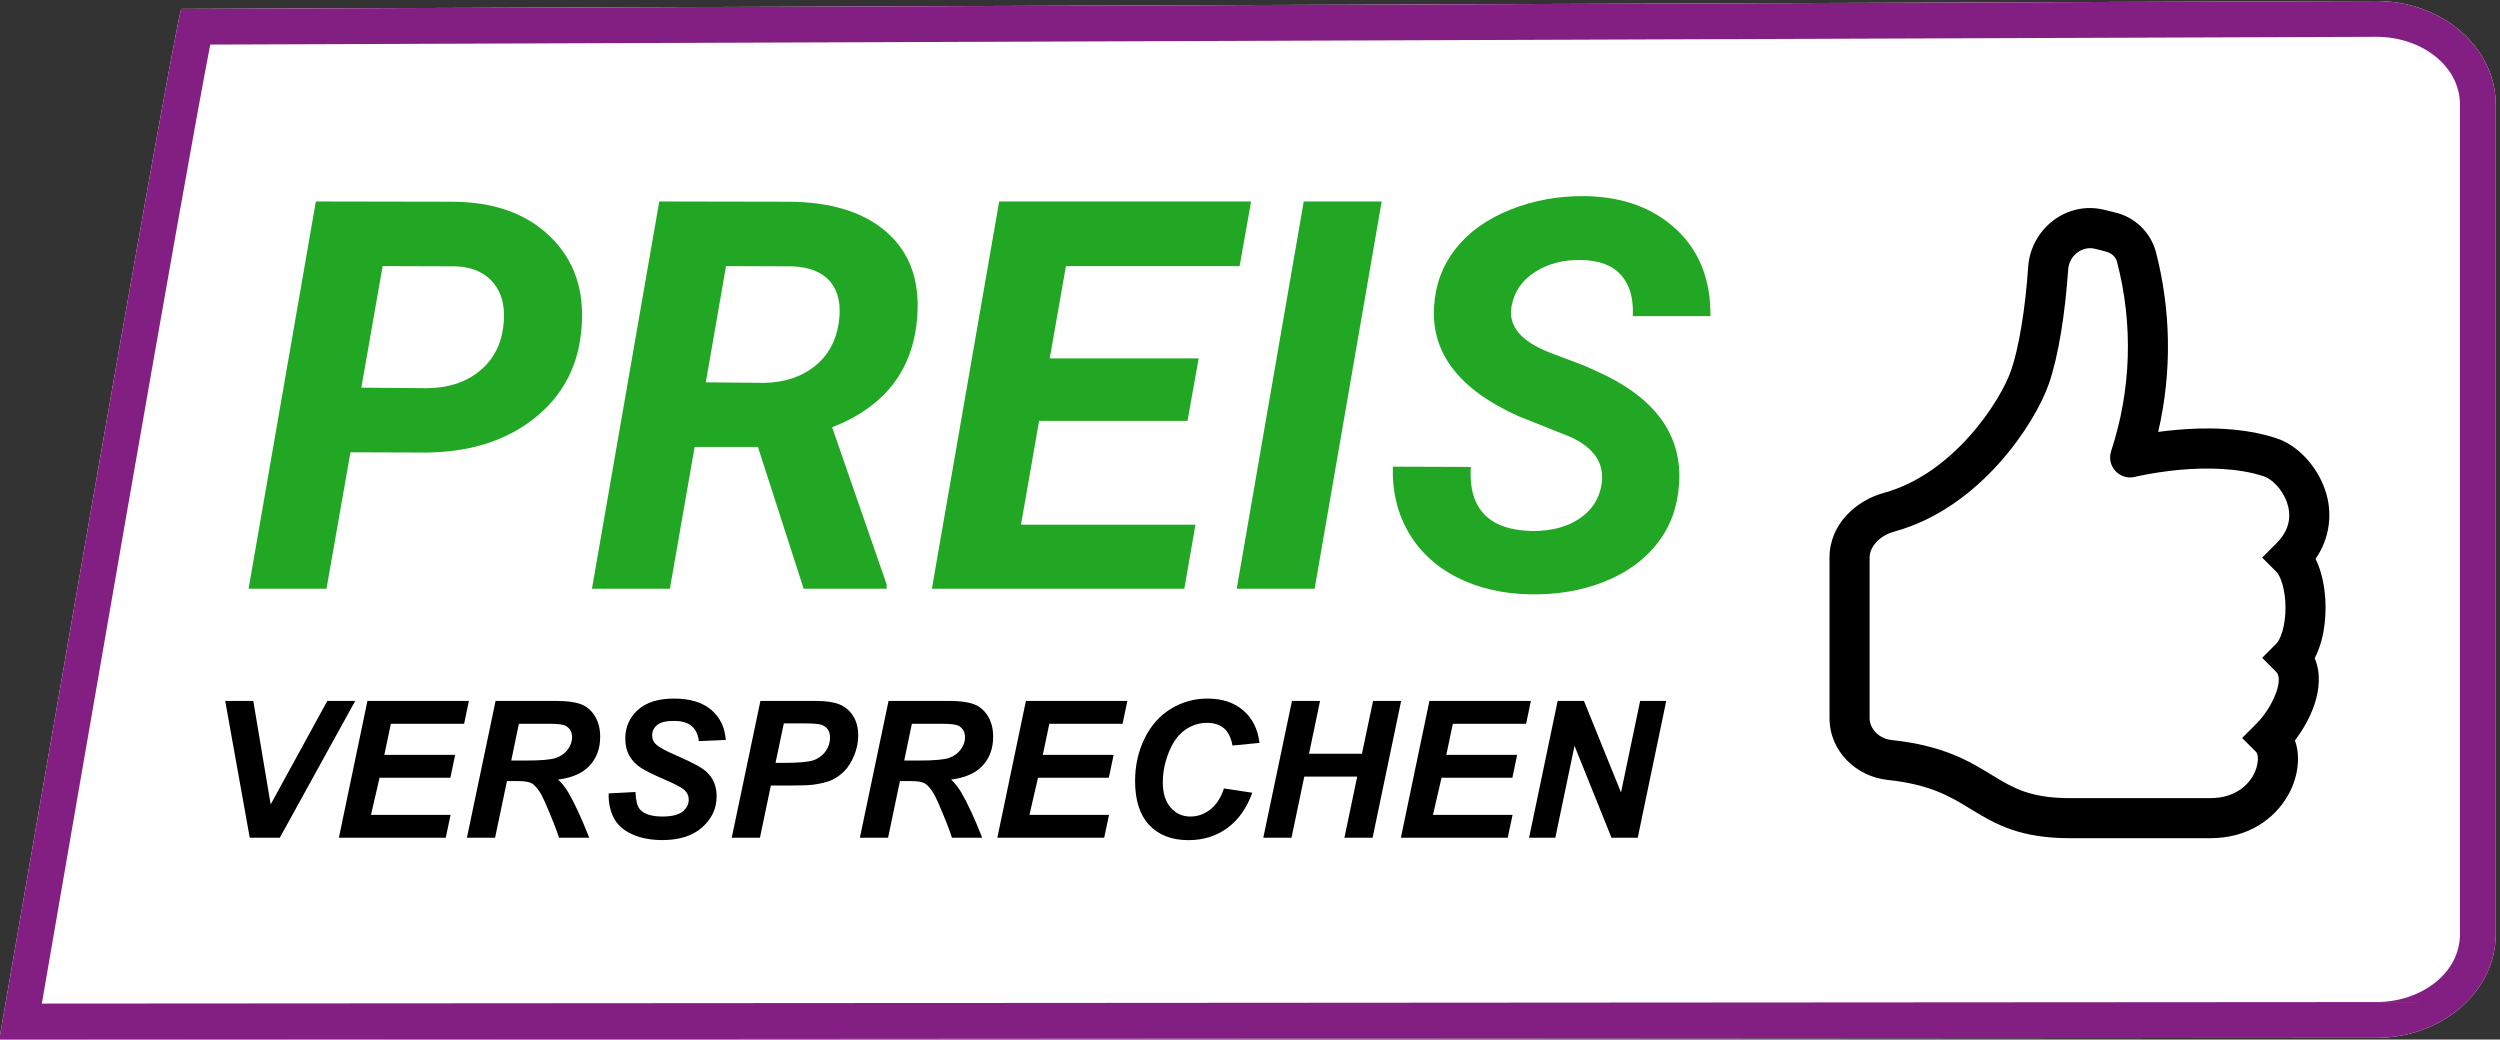
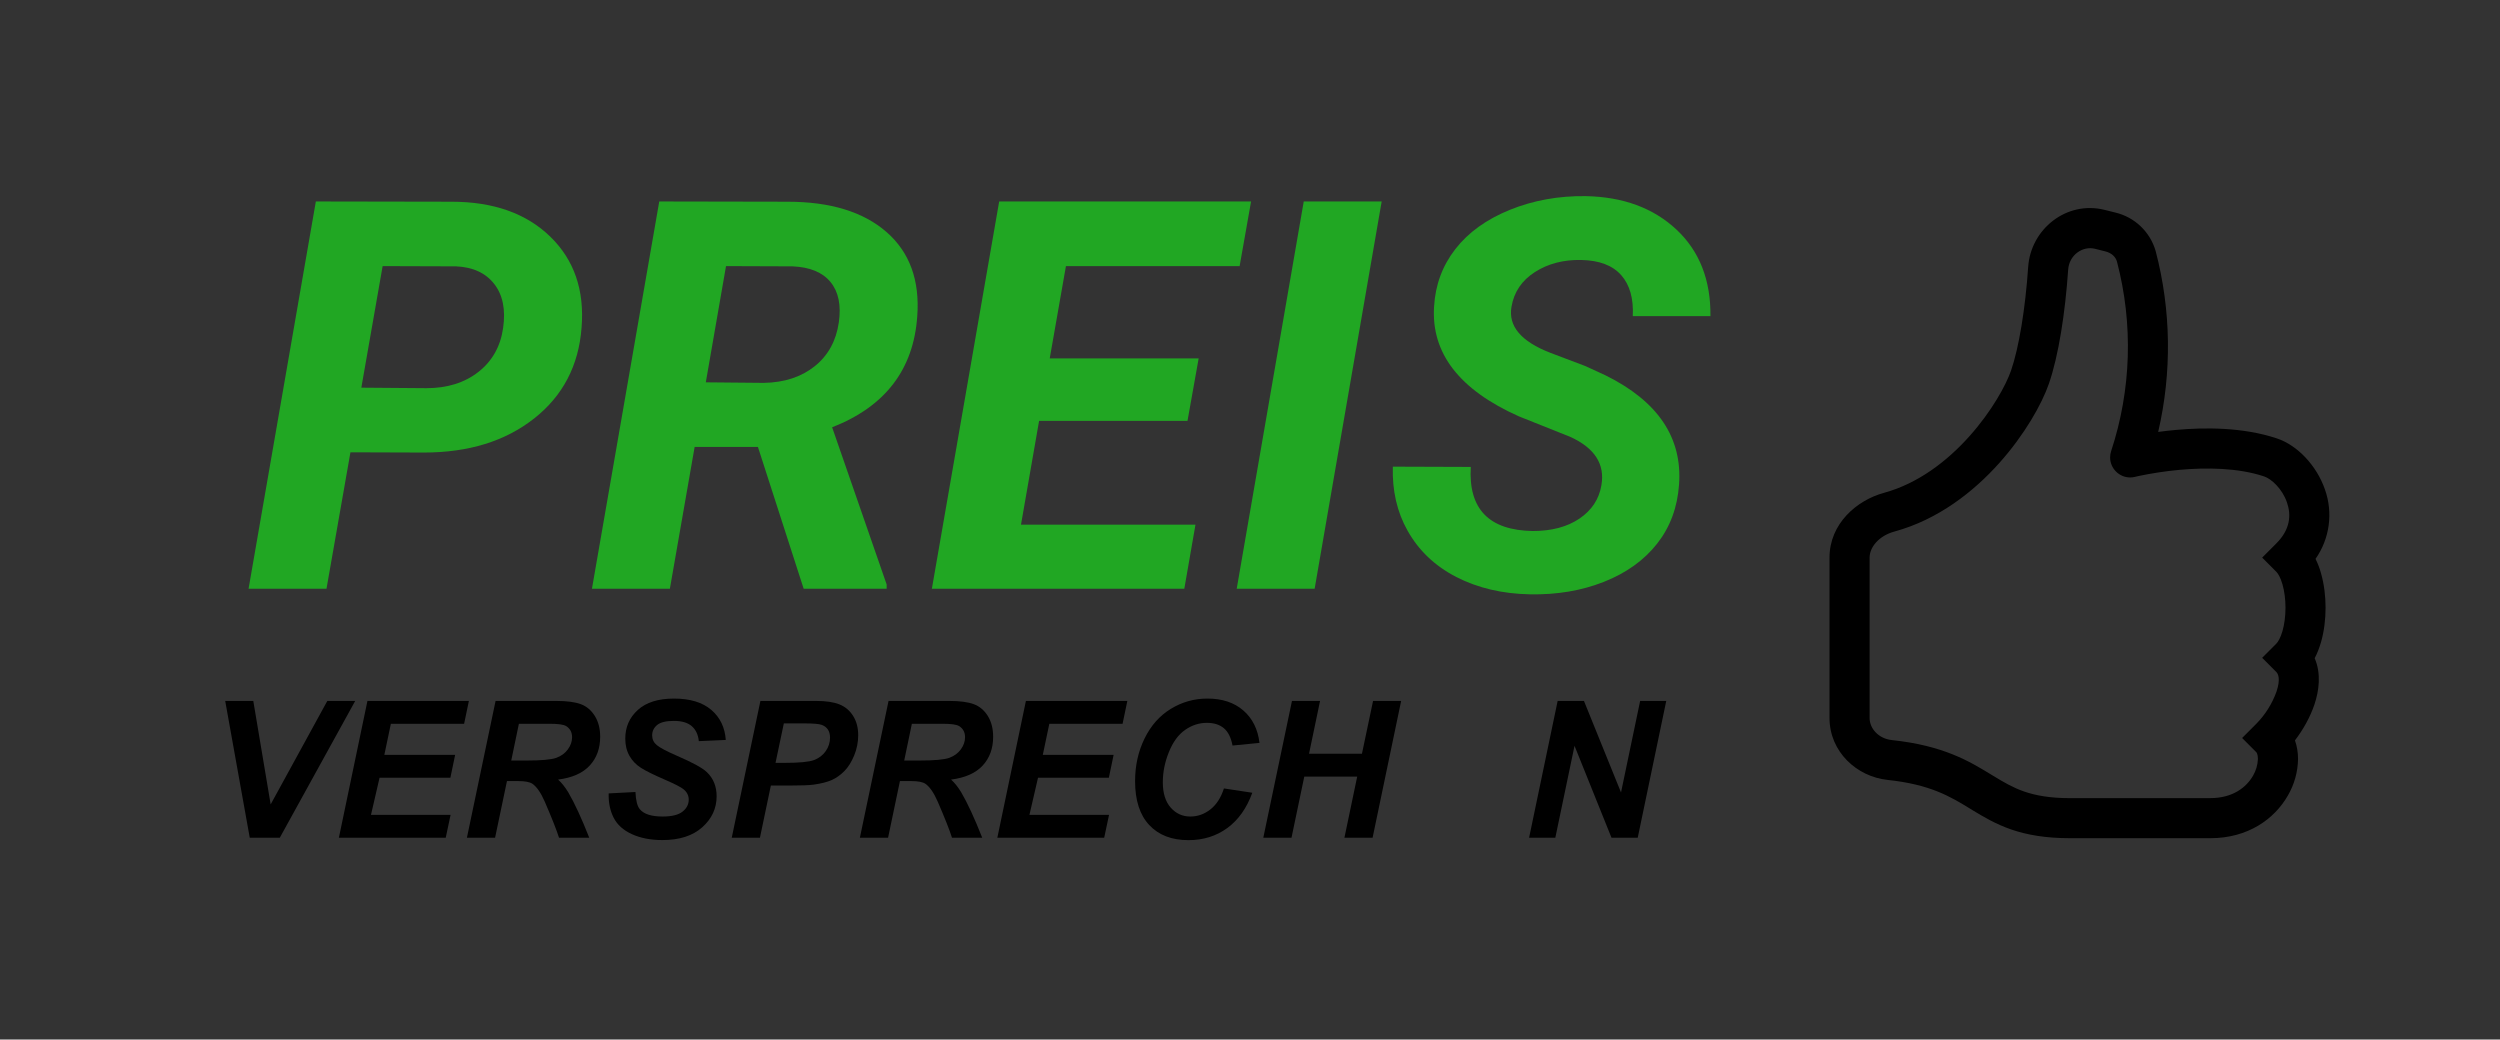
<svg xmlns="http://www.w3.org/2000/svg" width="100%" height="100%" viewBox="0 0 873 363" version="1.1" xml:space="preserve" style="fill-rule:evenodd;clip-rule:evenodd;stroke-linejoin:round;stroke-miterlimit:2;">
  <rect x="0" y="0" width="873" height="363" fill="#333333" stroke="none" />
  <g transform="matrix(1,0,0,1,-876.759,-1216.25)">
    <g transform="matrix(1.193,0,0,1.418,-8.339,-171.062)">
-       <path d="M741.701,1234.33L1437.52,1233.94C1456.79,1233.94 1472.44,1222.5 1472.44,1208.41L1472.44,1004.14C1472.44,990.047 1456.79,978.606 1437.52,978.606L794.924,980.545C790.206,996.914 745.885,1214.3 741.701,1234.33Z" style="fill:white;" />
-       <path d="M741.701,1234.33C745.885,1214.3 790.206,996.914 794.924,980.545L1437.52,978.606C1456.79,978.606 1472.44,990.047 1472.44,1004.14L1472.44,1208.41C1472.44,1222.5 1456.79,1233.94 1437.52,1233.94L741.701,1234.33ZM754.154,1225.5L1437.51,1225.12L1437.52,1225.12C1450.64,1225.12 1461.96,1218 1461.96,1208.41L1461.96,1004.14C1461.96,994.547 1450.65,987.429 1437.53,987.424L803.453,989.337C795.04,1025.77 763.261,1181.21 754.154,1225.5Z" style="fill:rgb(131,31,130);" />
-     </g>
+       </g>
    <g transform="matrix(13.998,0,0,13.998,1487.63,1288.9)">
      <g id="hand-thumbs-up.svg">
        <g>
          <g>
            <clipPath id="_clip1">
              <rect x="0" y="0" width="16" height="16" />
            </clipPath>
            <g clip-path="url(#_clip1)">
              <path d="M8.864,0.046C7.908,-0.193 7.02,0.53 6.956,1.466C6.884,2.517 6.726,3.482 6.528,4.056C6.403,4.416 6.049,5.069 5.488,5.695C4.931,6.318 4.206,6.873 3.357,7.105C2.685,7.288 2,7.87 2,8.72L2,12.721C2,13.566 2.682,14.185 3.448,14.266C4.518,14.38 5.012,14.681 5.516,14.989L5.564,15.019C5.836,15.184 6.142,15.367 6.534,15.503C6.931,15.639 7.395,15.72 8,15.72L11.5,15.72C12.437,15.72 13.099,15.243 13.434,14.656C13.596,14.379 13.683,14.065 13.688,13.744C13.688,13.592 13.665,13.432 13.611,13.28C13.812,13.017 13.991,12.702 14.099,12.379C14.209,12.049 14.271,11.617 14.103,11.23C14.172,11.1 14.223,10.961 14.262,10.827C14.339,10.557 14.375,10.259 14.375,9.97C14.375,9.682 14.339,9.385 14.262,9.114C14.228,8.989 14.182,8.868 14.124,8.752C14.479,8.247 14.566,7.599 14.358,7.018C14.152,6.426 13.676,5.918 13.158,5.746C12.311,5.464 11.355,5.47 10.642,5.535C10.494,5.548 10.346,5.565 10.199,5.585C10.544,4.099 10.523,2.552 10.137,1.076C10,0.595 9.612,0.225 9.125,0.111L8.864,0.046ZM11.5,14.721L8,14.721C7.49,14.721 7.137,14.652 6.86,14.557C6.579,14.46 6.354,14.329 6.084,14.164L6.044,14.14C5.489,13.801 4.846,13.409 3.554,13.272C3.221,13.236 3,12.982 3,12.722L3,8.72C3,8.466 3.226,8.177 3.62,8.07C4.715,7.77 5.597,7.074 6.234,6.362C6.869,5.652 7.298,4.887 7.472,4.384C7.715,3.684 7.879,2.616 7.954,1.534C7.979,1.172 8.314,0.94 8.621,1.016L8.883,1.082C9.043,1.122 9.141,1.225 9.171,1.337C9.579,2.893 9.529,4.534 9.026,6.062C9.009,6.113 9,6.167 9,6.221C9,6.495 9.226,6.721 9.5,6.721C9.541,6.721 9.581,6.716 9.621,6.706L9.624,6.705L9.638,6.702L9.696,6.688C10.038,6.616 10.384,6.563 10.732,6.531C11.395,6.471 12.189,6.477 12.842,6.695C13.017,6.753 13.292,6.995 13.412,7.345C13.519,7.653 13.499,8.015 13.146,8.367L12.793,8.72L13.146,9.074C13.189,9.117 13.251,9.215 13.3,9.389C13.348,9.556 13.375,9.759 13.375,9.97C13.375,10.182 13.348,10.384 13.3,10.552C13.25,10.726 13.189,10.824 13.146,10.867L12.793,11.22L13.146,11.574C13.193,11.621 13.255,11.751 13.151,12.062C13.043,12.364 12.871,12.639 12.646,12.867L12.293,13.22L12.646,13.574C12.652,13.579 12.687,13.624 12.687,13.744C12.681,13.89 12.64,14.033 12.566,14.16C12.401,14.448 12.063,14.72 11.5,14.72L11.5,14.721Z" style="fill-rule:nonzero;" />
            </g>
          </g>
        </g>
      </g>
    </g>
    <g transform="matrix(1.135,0,0,1.135,-231.762,-181.033)">
      <g transform="matrix(0.838,0,0,0.838,139.45,259.651)">
        <path d="M1127.73,1325.29L1118.94,1375.38L1090.33,1375.38L1115.03,1233.2L1164.84,1233.29C1180.2,1233.29 1192.28,1237.56 1201.07,1246.09C1209.86,1254.62 1213.7,1265.75 1212.59,1279.49C1211.55,1293.42 1205.74,1304.55 1195.16,1312.88C1184.58,1321.22 1171.09,1325.38 1154.68,1325.38L1127.73,1325.29ZM1131.73,1301.56L1155.56,1301.75C1163.24,1301.75 1169.62,1299.77 1174.7,1295.79C1179.78,1291.82 1182.81,1286.45 1183.78,1279.68C1184.76,1272.91 1183.67,1267.51 1180.51,1263.47C1177.35,1259.43 1172.68,1257.29 1166.5,1257.02L1139.55,1256.93L1131.73,1301.56Z" style="fill:rgb(33,167,35);fill-rule:nonzero;" />
        <path d="M1277.34,1323.33L1254.1,1323.33L1245.01,1375.38L1216.4,1375.38L1241.11,1233.2L1288.18,1233.29C1303.93,1233.29 1316.06,1237.01 1324.56,1244.43C1333.05,1251.85 1336.81,1262.17 1335.83,1275.38C1334.47,1294.91 1324.05,1308.49 1304.58,1316.11L1324.6,1373.82L1324.6,1375.38L1294.13,1375.38L1277.34,1323.33ZM1258.2,1299.6L1279.49,1299.8C1287.04,1299.67 1293.27,1297.63 1298.19,1293.69C1303.1,1289.76 1306.05,1284.4 1307.03,1277.63C1307.94,1271.32 1306.93,1266.37 1304,1262.79C1301.07,1259.2 1296.41,1257.29 1290.03,1257.02L1265.62,1256.93L1258.2,1299.6Z" style="fill:rgb(33,167,35);fill-rule:nonzero;" />
        <path d="M1435.05,1313.76L1380.56,1313.76L1373.92,1351.85L1437.98,1351.85L1433.88,1375.38L1341.2,1375.38L1365.91,1233.2L1458.39,1233.2L1454.19,1256.93L1390.42,1256.93L1384.47,1290.81L1439.15,1290.81L1435.05,1313.76Z" style="fill:rgb(33,167,35);fill-rule:nonzero;" />
        <path d="M1481.73,1375.38L1453.12,1375.38L1477.73,1233.2L1506.34,1233.2L1481.73,1375.38Z" style="fill:rgb(33,167,35);fill-rule:nonzero;" />
        <path d="M1587.01,1337.39C1588.37,1329.65 1584.56,1323.72 1575.58,1319.62L1556.73,1312.1C1534.86,1302.34 1524.47,1288.89 1525.58,1271.77C1526.04,1263.83 1528.64,1256.8 1533.39,1250.68C1538.14,1244.56 1544.82,1239.76 1553.41,1236.27C1562.01,1232.79 1571.28,1231.11 1581.24,1231.24C1594.98,1231.5 1606.08,1235.59 1614.55,1243.5C1623.01,1251.41 1627.17,1262.01 1627.05,1275.29L1598.53,1275.29C1598.86,1268.84 1597.44,1263.83 1594.28,1260.25C1591.12,1256.67 1586.23,1254.81 1579.58,1254.68C1573.07,1254.55 1567.41,1256.03 1562.59,1259.12C1557.77,1262.22 1554.91,1266.46 1554,1271.87C1552.76,1278.96 1557.51,1284.6 1568.26,1288.76L1581.15,1293.64L1588.57,1297.06C1607.77,1306.57 1616.76,1319.91 1615.52,1337.1C1614.94,1345.5 1612.25,1352.74 1607.47,1358.83C1602.68,1364.92 1596.17,1369.59 1587.93,1372.85C1579.7,1376.1 1570.63,1377.63 1560.74,1377.43C1550.64,1377.24 1541.66,1375.12 1533.78,1371.09C1525.91,1367.05 1519.92,1361.35 1515.81,1354C1511.97,1347.16 1510.18,1339.35 1510.44,1330.56L1539.06,1330.66C1538.14,1346.09 1545.73,1353.93 1561.81,1354.19C1568.78,1354.19 1574.51,1352.66 1579,1349.6C1583.49,1346.54 1586.16,1342.47 1587.01,1337.39Z" style="fill:rgb(33,167,35);fill-rule:nonzero;" />
      </g>
      <g transform="matrix(0.844,0,0,0.844,154.854,190.815)">
        <path d="M1075.71,1537.93L1064.76,1537.93L1055.81,1488.06L1066.05,1488.06L1072.38,1525.78L1093.03,1488.06L1103.2,1488.06L1075.71,1537.93Z" style="fill-rule:nonzero;" />
        <path d="M1097.25,1537.93L1107.66,1488.06L1144.64,1488.06L1142.9,1496.39L1116.2,1496.39L1113.82,1507.72L1139.63,1507.72L1137.9,1516.05L1112.08,1516.05L1108.95,1529.59L1137.97,1529.59L1136.2,1537.93L1097.25,1537.93Z" style="fill-rule:nonzero;" />
        <path d="M1154.19,1537.93L1143.92,1537.93L1154.37,1488.06L1176.51,1488.06C1180.32,1488.06 1183.29,1488.45 1185.41,1489.23C1187.53,1490.01 1189.24,1491.45 1190.54,1493.53C1191.85,1495.62 1192.5,1498.15 1192.5,1501.12C1192.5,1505.36 1191.23,1508.86 1188.69,1511.61C1186.15,1514.37 1182.31,1516.08 1177.16,1516.73C1178.47,1517.91 1179.71,1519.47 1180.87,1521.39C1183.16,1525.29 1185.71,1530.81 1188.52,1537.93L1177.5,1537.93C1176.61,1535.11 1174.88,1530.73 1172.29,1524.76C1170.89,1521.54 1169.39,1519.38 1167.8,1518.26C1166.83,1517.61 1165.13,1517.28 1162.7,1517.28L1158.52,1517.28L1154.19,1537.93ZM1160.08,1509.79L1165.52,1509.79C1171.03,1509.79 1174.69,1509.46 1176.49,1508.81C1178.3,1508.15 1179.71,1507.12 1180.73,1505.71C1181.75,1504.31 1182.26,1502.83 1182.26,1501.29C1182.26,1499.47 1181.52,1498.11 1180.05,1497.21C1179.14,1496.66 1177.18,1496.39 1174.16,1496.39L1162.87,1496.39L1160.08,1509.79Z" style="fill-rule:nonzero;" />
        <path d="M1195.6,1521.77L1205.36,1521.26C1205.5,1524.37 1206.03,1526.46 1206.96,1527.55C1208.45,1529.32 1211.22,1530.2 1215.26,1530.2C1218.61,1530.2 1221.04,1529.6 1222.54,1528.4C1224.04,1527.2 1224.78,1525.75 1224.78,1524.05C1224.78,1522.57 1224.17,1521.33 1222.95,1520.31C1222.08,1519.56 1219.72,1518.34 1215.85,1516.66C1211.99,1514.99 1209.16,1513.59 1207.38,1512.46C1205.6,1511.34 1204.2,1509.88 1203.18,1508.09C1202.16,1506.3 1201.65,1504.2 1201.65,1501.8C1201.65,1497.6 1203.17,1494.12 1206.21,1491.36C1209.25,1488.59 1213.65,1487.2 1219.41,1487.2C1225.26,1487.2 1229.79,1488.58 1233,1491.32C1236.21,1494.07 1237.97,1497.72 1238.29,1502.28L1228.46,1502.72C1228.21,1500.34 1227.35,1498.51 1225.87,1497.24C1224.4,1495.97 1222.22,1495.34 1219.34,1495.34C1216.51,1495.34 1214.48,1495.84 1213.27,1496.83C1212.05,1497.83 1211.45,1499.09 1211.45,1500.61C1211.45,1502.04 1212,1503.22 1213.12,1504.15C1214.23,1505.1 1216.69,1506.4 1220.5,1508.06C1226.23,1510.53 1229.89,1512.54 1231.45,1514.08C1233.79,1516.35 1234.95,1519.26 1234.95,1522.82C1234.95,1527.22 1233.21,1530.98 1229.73,1534.1C1226.25,1537.22 1221.4,1538.78 1215.19,1538.78C1210.9,1538.78 1207.19,1538.06 1204.05,1536.62C1200.91,1535.18 1198.69,1533.17 1197.4,1530.61C1196.11,1528.05 1195.5,1525.1 1195.6,1521.77Z" style="fill-rule:nonzero;" />
        <path d="M1250.74,1537.93L1240.46,1537.93L1250.91,1488.06L1271.18,1488.06C1274.79,1488.06 1277.64,1488.48 1279.74,1489.33C1281.84,1490.18 1283.5,1491.59 1284.72,1493.55C1285.95,1495.51 1286.56,1497.85 1286.56,1500.57C1286.56,1503.09 1286.07,1505.54 1285.1,1507.92C1284.12,1510.3 1282.93,1512.21 1281.51,1513.64C1280.09,1515.07 1278.57,1516.15 1276.93,1516.89C1275.3,1517.62 1273.1,1518.18 1270.33,1518.57C1268.72,1518.8 1265.71,1518.91 1261.29,1518.91L1254.72,1518.91L1250.74,1537.93ZM1256.42,1510.64L1259.58,1510.64C1265,1510.64 1268.62,1510.3 1270.44,1509.62C1272.25,1508.94 1273.68,1507.85 1274.72,1506.36C1275.77,1504.86 1276.29,1503.22 1276.29,1501.42C1276.29,1500.22 1276.02,1499.24 1275.49,1498.46C1274.95,1497.69 1274.21,1497.13 1273.24,1496.78C1272.28,1496.43 1270.13,1496.25 1266.8,1496.25L1259.45,1496.25L1256.42,1510.64Z" style="fill-rule:nonzero;" />
        <path d="M1297.45,1537.93L1287.17,1537.93L1297.62,1488.06L1319.76,1488.06C1323.57,1488.06 1326.54,1488.45 1328.66,1489.23C1330.78,1490.01 1332.49,1491.45 1333.8,1493.53C1335.1,1495.62 1335.75,1498.15 1335.75,1501.12C1335.75,1505.36 1334.48,1508.86 1331.94,1511.61C1329.4,1514.37 1325.56,1516.08 1320.41,1516.73C1321.72,1517.91 1322.96,1519.47 1324.12,1521.39C1326.41,1525.29 1328.96,1530.81 1331.77,1537.93L1320.75,1537.93C1319.86,1535.11 1318.13,1530.73 1315.54,1524.76C1314.14,1521.54 1312.64,1519.38 1311.05,1518.26C1310.08,1517.61 1308.38,1517.28 1305.95,1517.28L1301.77,1517.28L1297.45,1537.93ZM1303.33,1509.79L1308.77,1509.79C1314.29,1509.79 1317.94,1509.46 1319.75,1508.81C1321.55,1508.15 1322.96,1507.12 1323.98,1505.71C1325,1504.31 1325.51,1502.83 1325.51,1501.29C1325.51,1499.47 1324.77,1498.11 1323.3,1497.21C1322.39,1496.66 1320.43,1496.39 1317.41,1496.39L1306.12,1496.39L1303.33,1509.79Z" style="fill-rule:nonzero;" />
        <path d="M1337.28,1537.93L1347.69,1488.06L1384.67,1488.06L1382.93,1496.39L1356.23,1496.39L1353.85,1507.72L1379.67,1507.72L1377.93,1516.05L1352.11,1516.05L1348.98,1529.59L1378,1529.59L1376.23,1537.93L1337.28,1537.93Z" style="fill-rule:nonzero;" />
        <path d="M1419.88,1519.96L1430.22,1521.53C1428.2,1527.13 1425.17,1531.41 1421.14,1534.37C1417.1,1537.33 1412.37,1538.81 1406.95,1538.81C1400.85,1538.81 1396.08,1536.97 1392.65,1533.3C1389.21,1529.63 1387.49,1524.3 1387.49,1517.31C1387.49,1511.64 1388.64,1506.45 1390.95,1501.75C1393.25,1497.04 1396.44,1493.44 1400.52,1490.95C1404.6,1488.45 1409.05,1487.2 1413.86,1487.2C1419.26,1487.2 1423.62,1488.65 1426.95,1491.54C1430.29,1494.43 1432.25,1498.38 1432.84,1503.36L1423.01,1504.32C1422.46,1501.41 1421.41,1499.31 1419.86,1498.01C1418.31,1496.7 1416.24,1496.05 1413.65,1496.05C1410.82,1496.05 1408.17,1496.91 1405.71,1498.63C1403.25,1500.36 1401.28,1503.05 1399.81,1506.71C1398.33,1510.38 1397.6,1514.03 1397.6,1517.69C1397.6,1521.68 1398.55,1524.76 1400.47,1526.94C1402.39,1529.12 1404.77,1530.2 1407.63,1530.2C1410.29,1530.2 1412.72,1529.34 1414.93,1527.62C1417.14,1525.89 1418.79,1523.34 1419.88,1519.96Z" style="fill-rule:nonzero;" />
        <path d="M1468.46,1515.64L1449.17,1515.64L1444.51,1537.93L1434.23,1537.93L1444.68,1488.06L1454.92,1488.06L1450.9,1507.31L1470.19,1507.31L1474.24,1488.06L1484.48,1488.06L1474.07,1537.93L1463.8,1537.93L1468.46,1515.64Z" style="fill-rule:nonzero;" />
-         <path d="M1484.38,1537.93L1494.79,1488.06L1531.77,1488.06L1530.03,1496.39L1503.33,1496.39L1500.94,1507.72L1526.76,1507.72L1525.03,1516.05L1499.21,1516.05L1496.08,1529.59L1525.1,1529.59L1523.33,1537.93L1484.38,1537.93Z" style="fill-rule:nonzero;" />
        <path d="M1570.72,1537.93L1561.16,1537.93L1547.68,1504.42L1540.68,1537.93L1531.12,1537.93L1541.53,1488.06L1551.12,1488.06L1564.63,1521.43L1571.6,1488.06L1581.12,1488.06L1570.72,1537.93Z" style="fill-rule:nonzero;" />
      </g>
    </g>
  </g>
</svg>